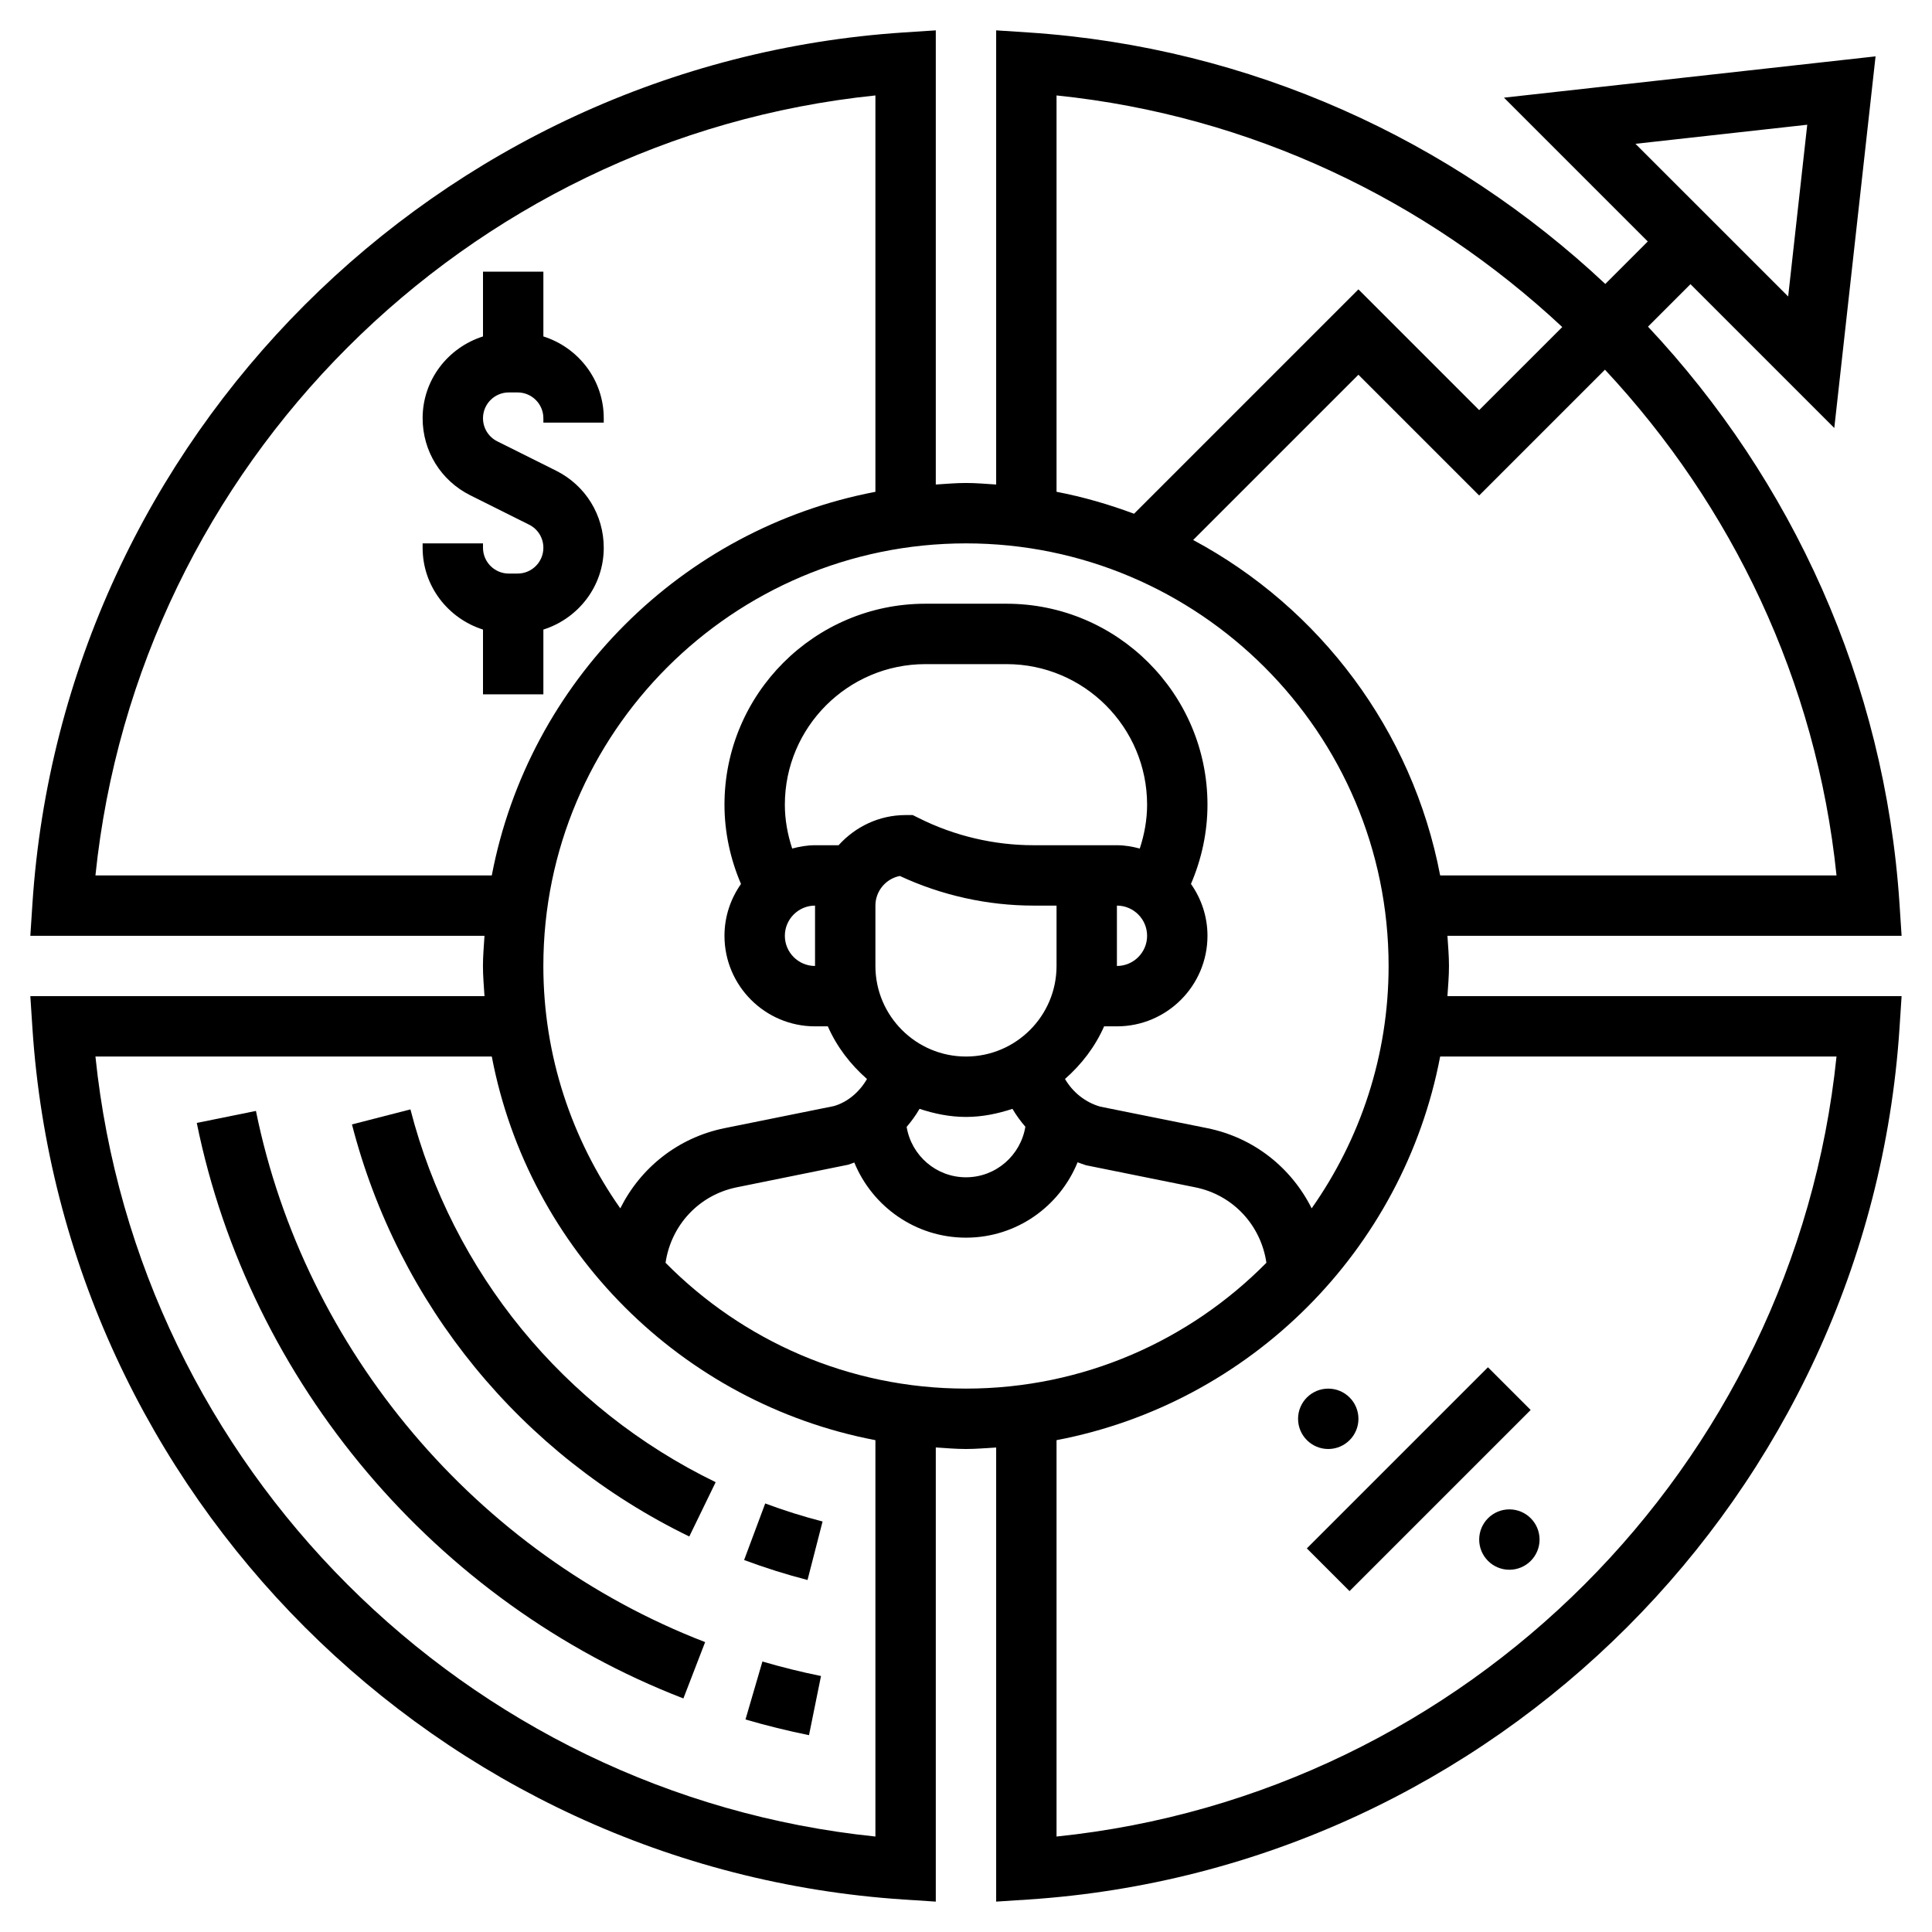
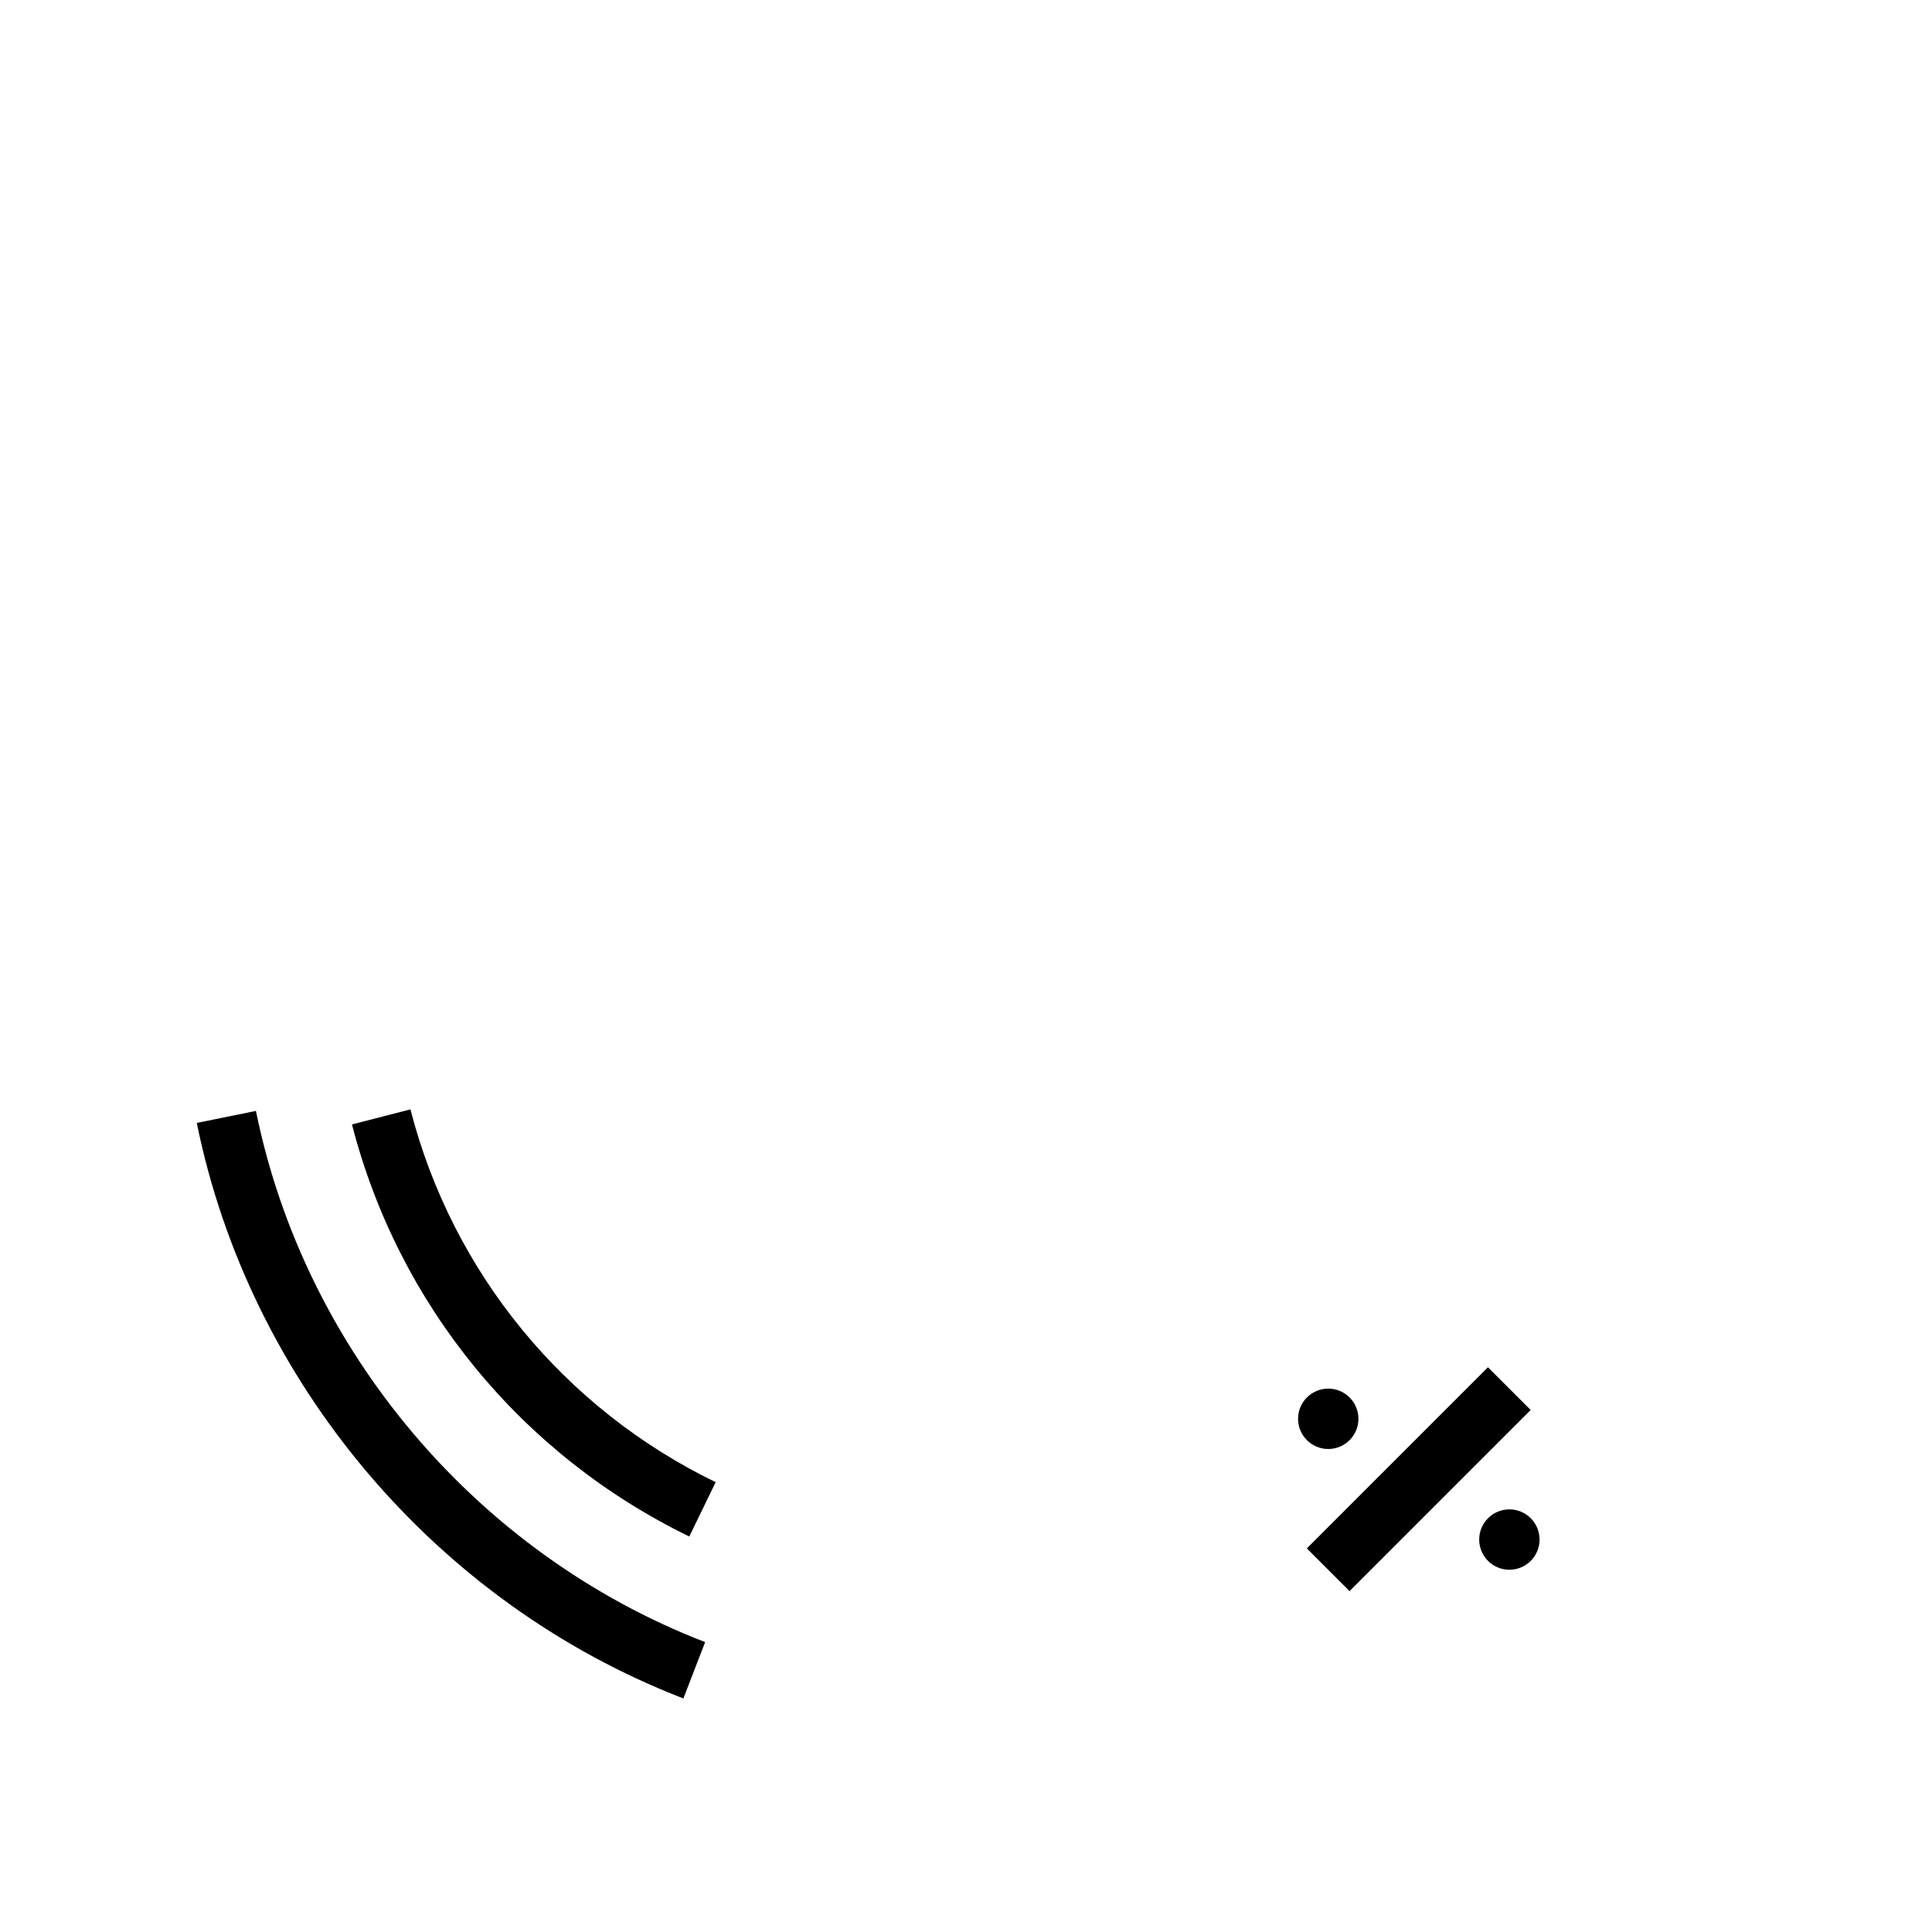
<svg xmlns="http://www.w3.org/2000/svg" width="80" height="80" viewBox="0 0 80 80" fill="none">
-   <path d="M59.999 39.999C59.999 39.577 59.962 39.165 59.935 38.749H78.741L78.654 37.417C78.046 28.211 74.194 19.872 68.24 13.526L69.999 11.767L75.954 17.722L77.663 2.334L62.276 4.044L68.231 9.999L66.472 11.758C60.126 5.804 51.786 1.951 42.581 1.344L41.249 1.257V20.063C40.834 20.037 40.421 19.999 39.999 19.999C39.576 19.999 39.164 20.037 38.749 20.063V1.257L37.416 1.344C18.123 2.615 2.615 18.124 1.343 37.417L1.256 38.749H20.062C20.036 39.165 19.998 39.577 19.998 39.999C19.998 40.422 20.036 40.834 20.062 41.249H1.256L1.343 42.582C2.614 61.875 18.123 77.383 37.416 78.655L38.749 78.742V59.936C39.164 59.962 39.576 60 39.999 60C40.421 60 40.833 59.962 41.249 59.936V78.742L42.581 78.655C61.874 77.384 77.382 61.875 78.654 42.582L78.741 41.249H59.935C59.962 40.834 59.999 40.422 59.999 39.999ZM74.834 5.165L74.044 12.277L67.721 5.955L74.834 5.165ZM76.046 36.249H59.634C58.486 30.233 54.644 25.165 49.406 22.36L56.249 15.517L61.249 20.517L66.458 15.308C71.707 20.929 75.216 28.195 76.046 36.249L76.046 36.249ZM43.749 3.952C51.804 4.782 59.069 8.292 64.69 13.542L61.249 16.982L56.249 11.982L46.958 21.273C45.924 20.887 44.855 20.576 43.749 20.364V3.952ZM57.499 39.999C57.499 43.734 56.314 47.191 54.313 50.035C53.477 48.363 51.928 47.106 49.986 46.714L45.561 45.824C44.934 45.645 44.419 45.225 44.099 44.678C44.784 44.076 45.347 43.344 45.719 42.499L46.249 42.499C48.316 42.499 49.999 40.817 49.999 38.749C49.999 37.949 49.743 37.212 49.315 36.602C49.759 35.568 49.999 34.451 49.999 33.321C49.999 28.732 46.266 24.999 41.678 24.999H38.319C33.731 24.999 29.999 28.732 29.999 33.321C29.999 34.452 30.239 35.568 30.683 36.603C30.255 37.212 29.999 37.949 29.999 38.749C29.999 40.817 31.681 42.499 33.749 42.499H34.279C34.65 43.346 35.215 44.078 35.9 44.679C35.585 45.224 35.09 45.639 34.531 45.8L30.011 46.713C28.07 47.104 26.521 48.362 25.685 50.035C23.685 47.19 22.499 43.734 22.499 39.999C22.499 30.349 30.349 22.5 39.999 22.5C49.649 22.5 57.499 30.349 57.499 39.999L57.499 39.999ZM33.749 39.999C33.06 39.999 32.499 39.438 32.499 38.749C32.499 38.061 33.06 37.499 33.749 37.499V39.999ZM34.724 34.999H33.749C33.42 34.999 33.106 35.056 32.803 35.136C32.61 34.551 32.499 33.94 32.499 33.321C32.499 30.111 35.11 27.5 38.32 27.5H41.679C44.888 27.5 47.499 30.111 47.499 33.321C47.499 33.94 47.388 34.551 47.195 35.136C46.891 35.056 46.578 34.999 46.249 34.999H42.794C41.159 34.999 39.522 34.613 38.058 33.881L37.794 33.75H37.499C36.395 33.75 35.411 34.238 34.724 34.999ZM46.249 37.499C46.938 37.499 47.499 38.061 47.499 38.749C47.499 39.438 46.938 39.999 46.249 39.999V37.499ZM36.249 39.999V37.499C36.249 36.892 36.685 36.383 37.261 36.272C38.986 37.076 40.892 37.499 42.794 37.499H43.749V39.999C43.749 42.067 42.067 43.749 39.999 43.749C37.932 43.749 36.249 42.067 36.249 39.999ZM38.076 45.915C38.685 46.115 39.324 46.25 39.999 46.25C40.676 46.25 41.314 46.115 41.924 45.915C42.078 46.178 42.258 46.425 42.458 46.656C42.262 47.841 41.239 48.749 39.999 48.749C38.762 48.749 37.739 47.845 37.542 46.663C37.74 46.431 37.921 46.182 38.076 45.915ZM3.952 36.249C5.702 19.267 19.266 5.702 36.249 3.952V20.365C28.225 21.895 21.894 28.226 20.364 36.249H3.952ZM36.249 76.047C19.266 74.297 5.702 60.732 3.952 43.749H20.364C21.894 51.773 28.226 58.104 36.249 59.634V76.047ZM27.559 52.289C27.787 50.736 28.938 49.482 30.506 49.164L35.123 48.228C35.21 48.203 35.29 48.167 35.375 48.137C36.121 49.959 37.91 51.249 39.999 51.249C42.085 51.249 43.874 49.962 44.621 48.127C44.737 48.168 44.85 48.217 44.971 48.251L49.492 49.164C51.06 49.48 52.212 50.736 52.439 52.288C49.265 55.502 44.863 57.499 39.999 57.499C35.135 57.499 30.733 55.502 27.559 52.289ZM76.046 43.749C74.296 60.732 60.732 74.297 43.749 76.047V59.634C51.773 58.104 58.104 51.773 59.634 43.749H76.046Z" fill="black" />
-   <path d="M22.5 13.931V11.25H20V13.931C18.556 14.389 17.5 15.725 17.5 17.317C17.5 18.676 18.255 19.9 19.473 20.509L21.91 21.726C22.274 21.909 22.5 22.275 22.5 22.683C22.5 23.271 22.021 23.75 21.433 23.75H21.067C20.479 23.75 20 23.271 20 22.683V22.5H17.5V22.683C17.5 24.275 18.556 25.611 20 26.069V28.75H22.5V26.069C23.944 25.611 25 24.275 25 22.683C25 21.324 24.245 20.1 23.028 19.491L20.59 18.274C20.226 18.091 20 17.725 20 17.317C20 16.729 20.479 16.25 21.067 16.25H21.433C22.021 16.25 22.5 16.729 22.5 17.317V17.5H25V17.317C25 15.725 23.944 14.389 22.5 13.931Z" fill="black" />
  <path d="M54.113 64.116L61.613 56.616L63.381 58.384L55.881 65.884L54.113 64.116Z" fill="black" />
  <path d="M63.75 63.75C63.75 64.44 63.19 65 62.5 65C61.81 65 61.25 64.44 61.25 63.75C61.25 63.06 61.81 62.5 62.5 62.5C63.19 62.5 63.75 63.06 63.75 63.75Z" fill="black" />
  <path d="M56.25 58.75C56.25 59.44 55.69 60 55 60C54.31 60 53.75 59.44 53.75 58.75C53.75 58.06 54.31 57.5 55 57.5C55.69 57.5 56.25 58.06 56.25 58.75Z" fill="black" />
  <path d="M16.996 45.937L14.574 46.56C16.496 54.026 21.587 60.244 28.542 63.623L29.634 61.374C23.341 58.318 18.734 52.69 16.995 45.937L16.996 45.937Z" fill="black" />
-   <path d="M34.061 63.002C33.261 62.796 32.462 62.545 31.686 62.255L30.812 64.597C31.67 64.917 32.553 65.195 33.438 65.424L34.061 63.002Z" fill="black" />
  <path d="M10.598 46.001L8.148 46.498C10.33 57.243 18.051 66.374 28.298 70.329L29.198 67.996C19.738 64.346 12.611 55.918 10.598 46.001V46.001Z" fill="black" />
-   <path d="M30.869 71.2C31.73 71.451 32.615 71.67 33.499 71.85L33.996 69.4C33.18 69.235 32.364 69.032 31.57 68.8L30.869 71.2Z" fill="black" />
</svg>